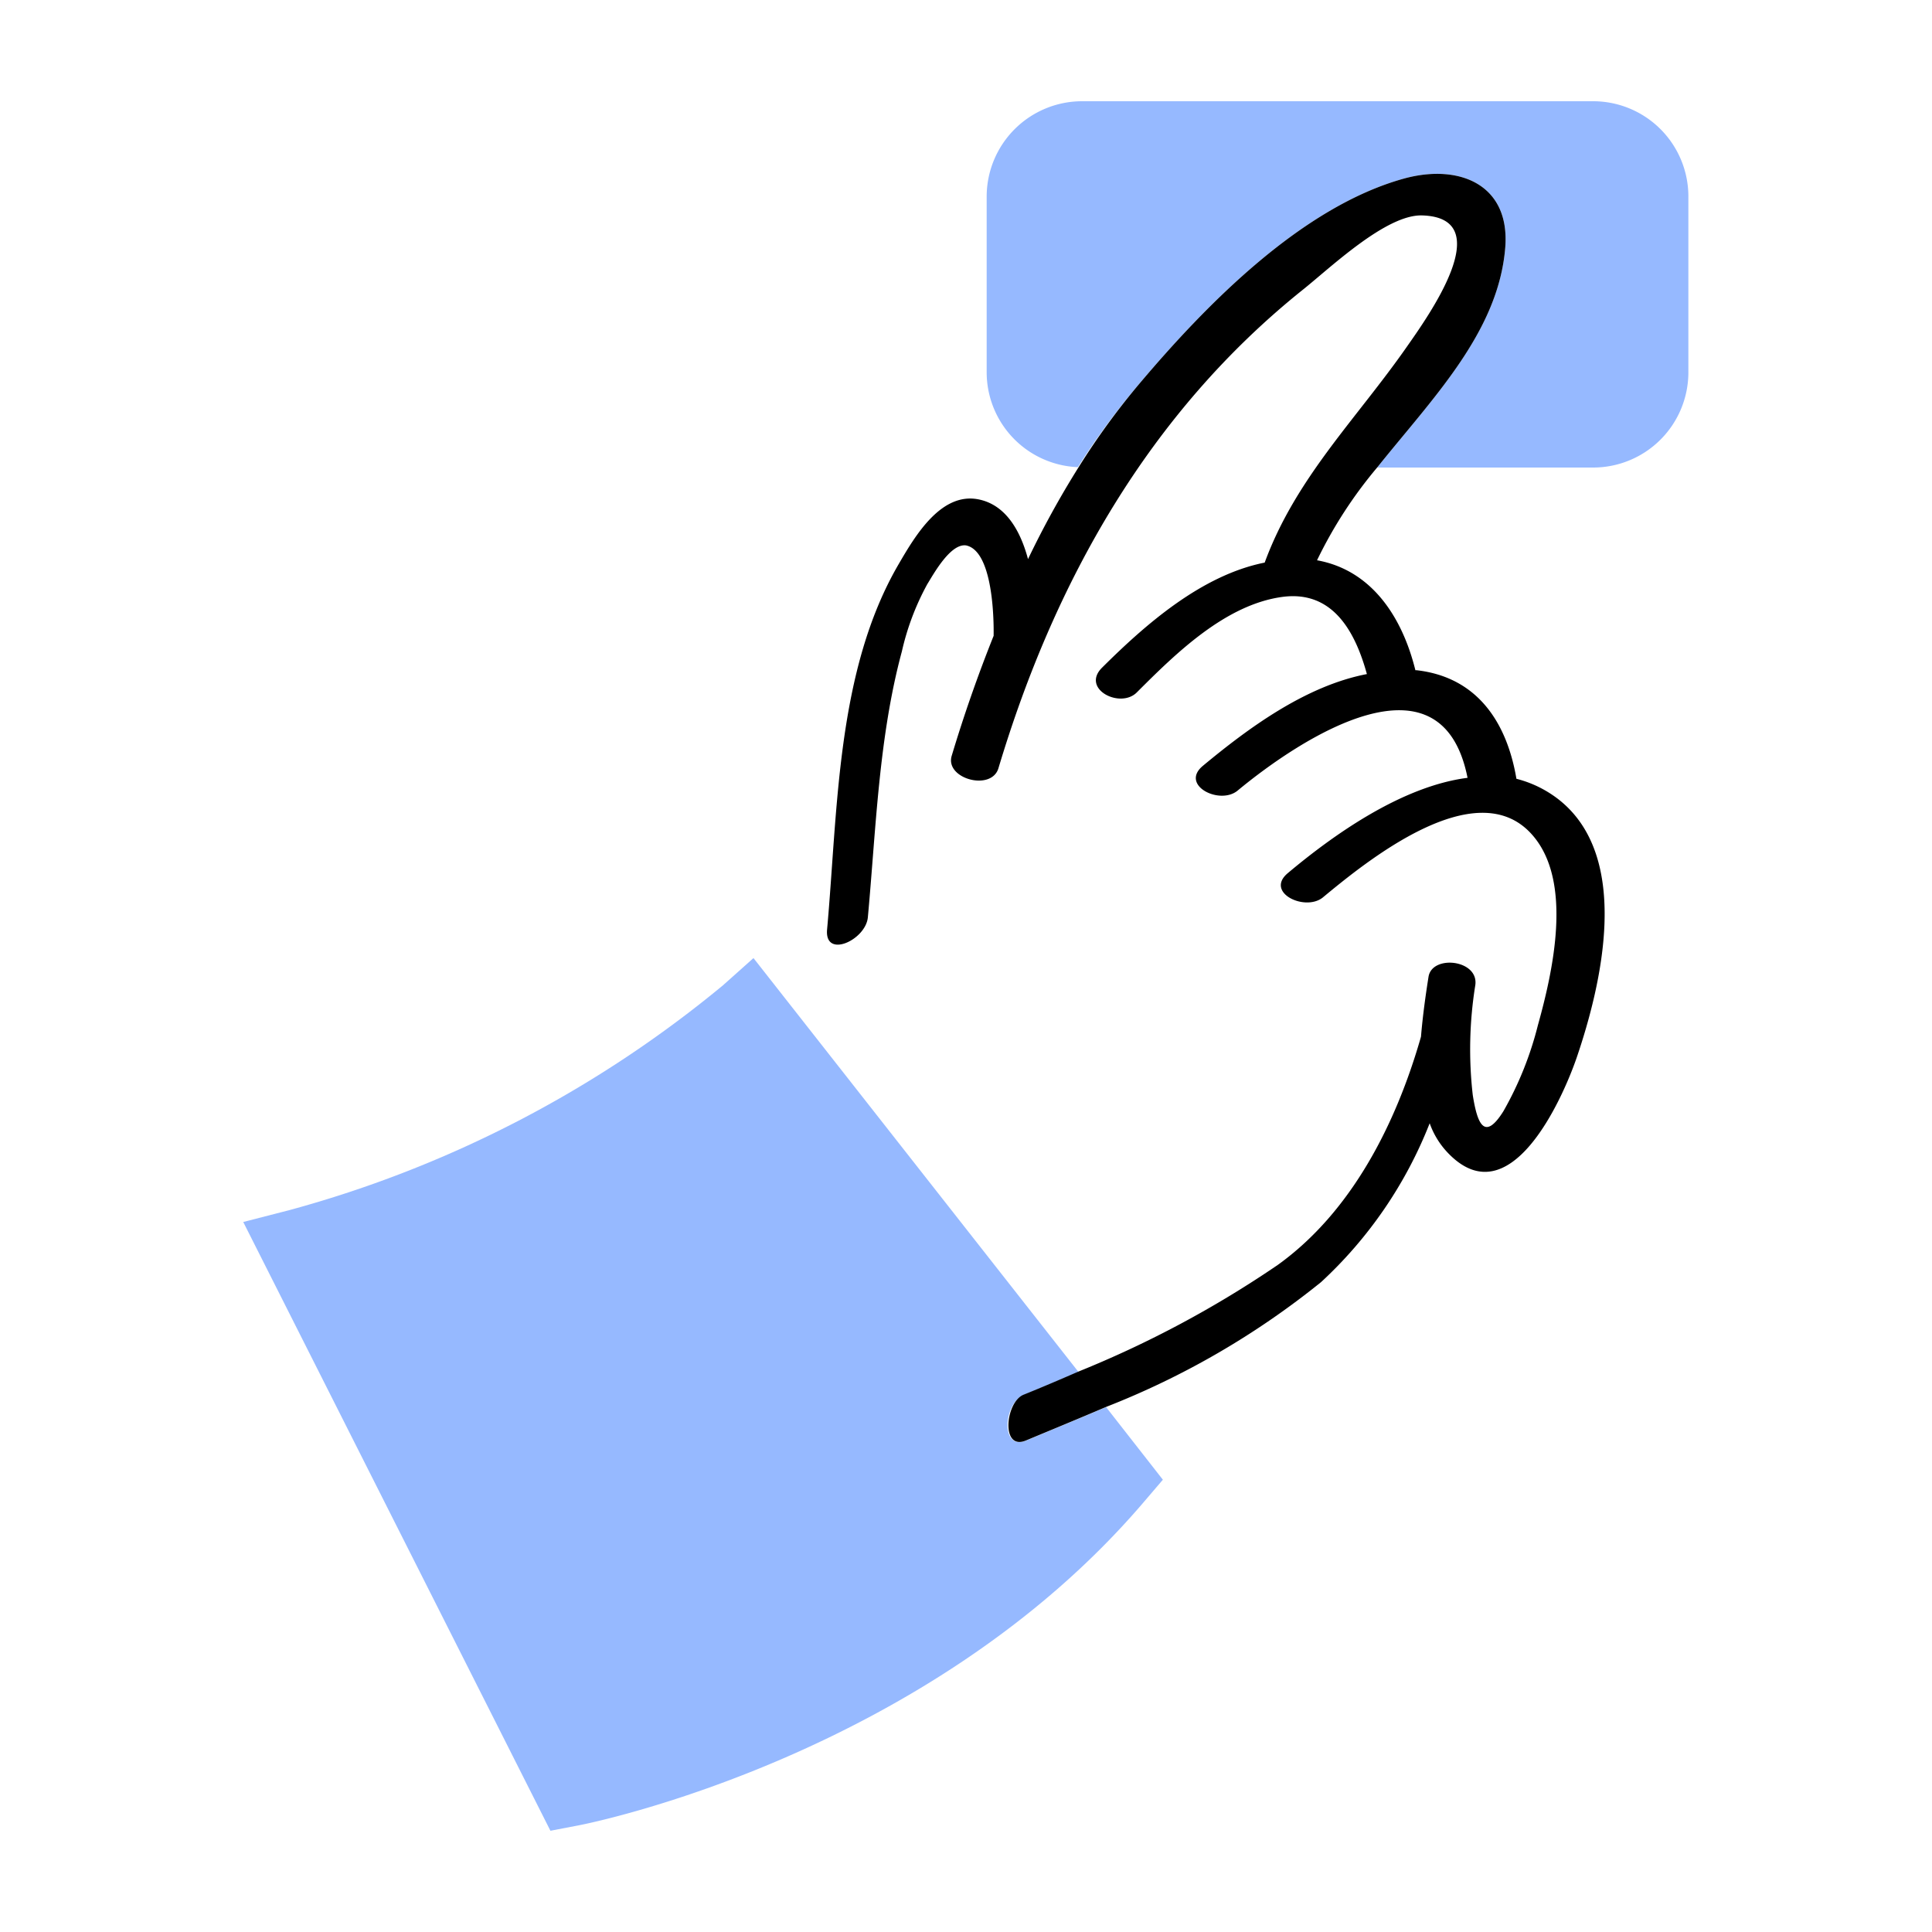
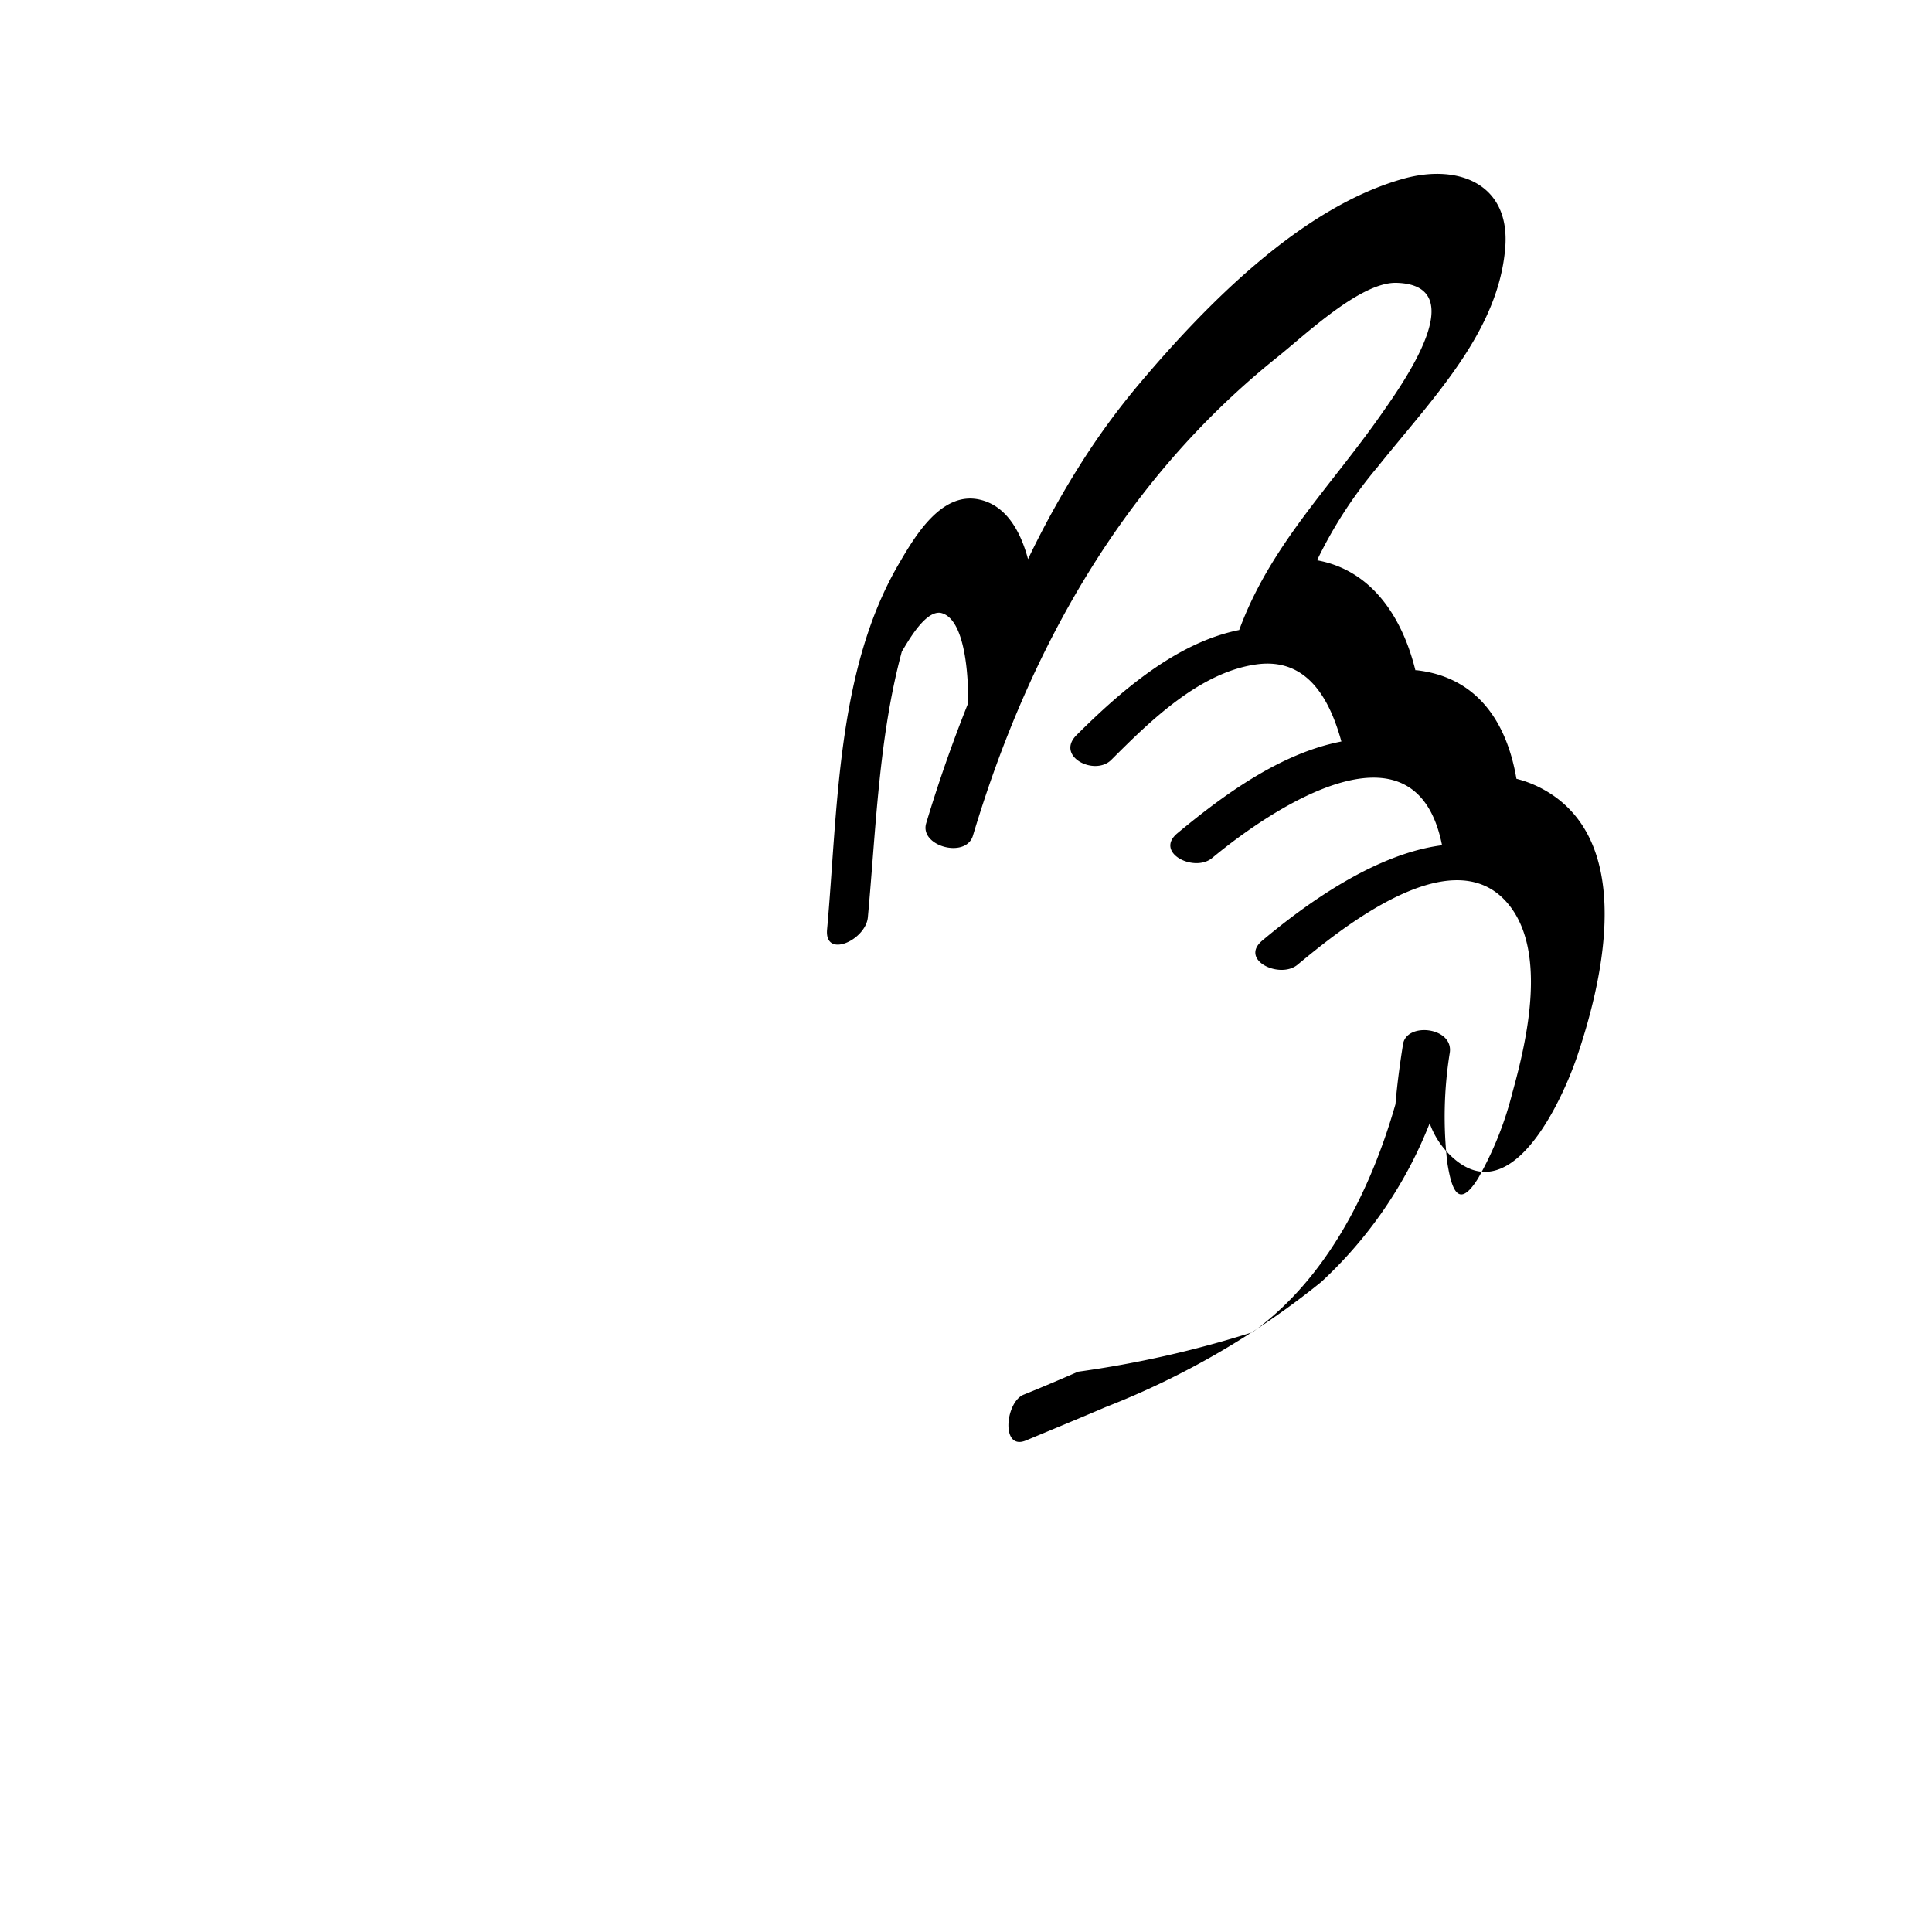
<svg xmlns="http://www.w3.org/2000/svg" viewBox="0 0 100 100">
-   <path fill="#96b9ff" d="M30 94.47c.73-.14 18-3.67 29.13-16.64l1.06-1.24-2.94-3.76c-1.4.6-2.79 1.17-4.13 1.73s-1.21-1.91-.12-2.36 1.88-.78 2.82-1.19L39 49.59 37.42 51A59.78 59.78 0 0 1 15 62.63l-2.41.62 15.9 31.51zM72.68 9.24c2.85-.78 5.5.31 5.23 3.59-.36 4.35-3.76 7.78-6.63 11.37h11.19a4.93 4.93 0 0 0 4.92-4.93v-9.1a4.93 4.93 0 0 0-4.92-4.93H56a4.94 4.94 0 0 0-4.93 4.93v9.1a4.92 4.92 0 0 0 4.72 4.91A37.57 37.57 0 0 1 59 19.83c3.44-4.07 8.38-9.13 13.68-10.59z" />
-   <path d="M53.1 74.56c1.34-.56 2.73-1.13 4.13-1.73a42.06 42.06 0 0 0 11.15-6.47A22.24 22.24 0 0 0 74 58.14a4.28 4.28 0 0 0 .94 1.53c3.18 3.33 5.89-2.67 6.67-4.93 1.3-3.82 2.84-10.36-.91-13.34a5.93 5.93 0 0 0-2.21-1.09c-.49-2.89-2-5.26-5.17-5.62h-.06c-.68-2.75-2.26-5.18-5.09-5.69a22.85 22.85 0 0 1 3.11-4.8c2.87-3.59 6.27-7 6.63-11.37.27-3.28-2.38-4.37-5.23-3.59-5.3 1.46-10.24 6.52-13.68 10.59a37.57 37.57 0 0 0-3.17 4.35 47.62 47.62 0 0 0-2.62 4.76c-.39-1.46-1.13-2.75-2.46-3.07-2-.49-3.38 1.86-4.23 3.32-3.23 5.53-3.15 12.72-3.71 18.92-.14 1.53 2 .55 2.11-.63.42-4.55.56-9.32 1.76-13.76A13.36 13.36 0 0 1 48 30.23c.29-.46 1.18-2.11 2-2 1.29.26 1.45 3.32 1.43 4.68a74.19 74.19 0 0 0-2.17 6.21c-.36 1.19 2.06 1.85 2.42.64 2.9-9.68 7.81-18.4 15.75-24.76 1.44-1.15 4.31-3.9 6.17-3.85 4 .11.3 5.25-.79 6.81-2.62 3.75-5.74 6.78-7.35 11.16-3.27.65-6.18 3.21-8.42 5.44-1.1 1.1.94 2.14 1.8 1.28 2-2 4.6-4.57 7.58-4.95 2.58-.32 3.73 1.82 4.33 4-3.17.61-6.13 2.79-8.49 4.75-1.2 1 .87 2.05 1.8 1.28 3.27-2.71 10.55-7.47 11.9-.66-3.44.44-7 3-9.3 4.93-1.2 1 .87 2 1.8 1.27 2.22-1.84 7.92-6.51 10.82-3.28 2.18 2.42 1.08 7.16.32 9.89a17.63 17.63 0 0 1-1.78 4.44c-1 1.6-1.36.62-1.59-.83a20.86 20.86 0 0 1 .13-5.68c.2-1.33-2.24-1.6-2.42-.44-.14.88-.3 2-.39 3.1-1.3 4.54-3.6 9.07-7.41 11.81A54.48 54.48 0 0 1 55.8 71c-.94.41-1.88.81-2.82 1.19s-1.19 2.91.12 2.37z" />
+   <path d="M53.1 74.56c1.34-.56 2.73-1.13 4.13-1.73a42.06 42.06 0 0 0 11.15-6.47A22.24 22.24 0 0 0 74 58.14a4.28 4.28 0 0 0 .94 1.53c3.18 3.33 5.89-2.67 6.67-4.93 1.3-3.82 2.84-10.36-.91-13.34a5.93 5.93 0 0 0-2.21-1.09c-.49-2.89-2-5.26-5.17-5.62h-.06c-.68-2.75-2.26-5.18-5.09-5.69a22.85 22.85 0 0 1 3.11-4.8c2.87-3.59 6.27-7 6.63-11.37.27-3.28-2.38-4.37-5.23-3.59-5.3 1.46-10.24 6.52-13.68 10.59a37.57 37.57 0 0 0-3.17 4.35 47.62 47.62 0 0 0-2.62 4.76c-.39-1.46-1.13-2.75-2.46-3.07-2-.49-3.38 1.86-4.23 3.32-3.23 5.53-3.15 12.72-3.71 18.92-.14 1.53 2 .55 2.11-.63.42-4.55.56-9.32 1.76-13.76c.29-.46 1.18-2.11 2-2 1.29.26 1.45 3.32 1.43 4.68a74.19 74.19 0 0 0-2.17 6.21c-.36 1.19 2.06 1.85 2.42.64 2.9-9.68 7.81-18.4 15.75-24.76 1.44-1.15 4.31-3.9 6.17-3.85 4 .11.3 5.25-.79 6.81-2.62 3.75-5.74 6.78-7.35 11.16-3.27.65-6.18 3.21-8.42 5.44-1.1 1.1.94 2.14 1.8 1.28 2-2 4.6-4.57 7.58-4.95 2.58-.32 3.73 1.82 4.33 4-3.17.61-6.13 2.79-8.49 4.75-1.2 1 .87 2.05 1.8 1.28 3.27-2.71 10.55-7.47 11.9-.66-3.44.44-7 3-9.3 4.93-1.2 1 .87 2 1.8 1.27 2.22-1.84 7.92-6.51 10.82-3.28 2.18 2.42 1.08 7.16.32 9.89a17.63 17.63 0 0 1-1.78 4.44c-1 1.6-1.36.62-1.59-.83a20.86 20.86 0 0 1 .13-5.68c.2-1.33-2.24-1.6-2.42-.44-.14.88-.3 2-.39 3.1-1.3 4.54-3.6 9.07-7.41 11.81A54.48 54.48 0 0 1 55.8 71c-.94.41-1.88.81-2.82 1.19s-1.19 2.91.12 2.37z" />
</svg>